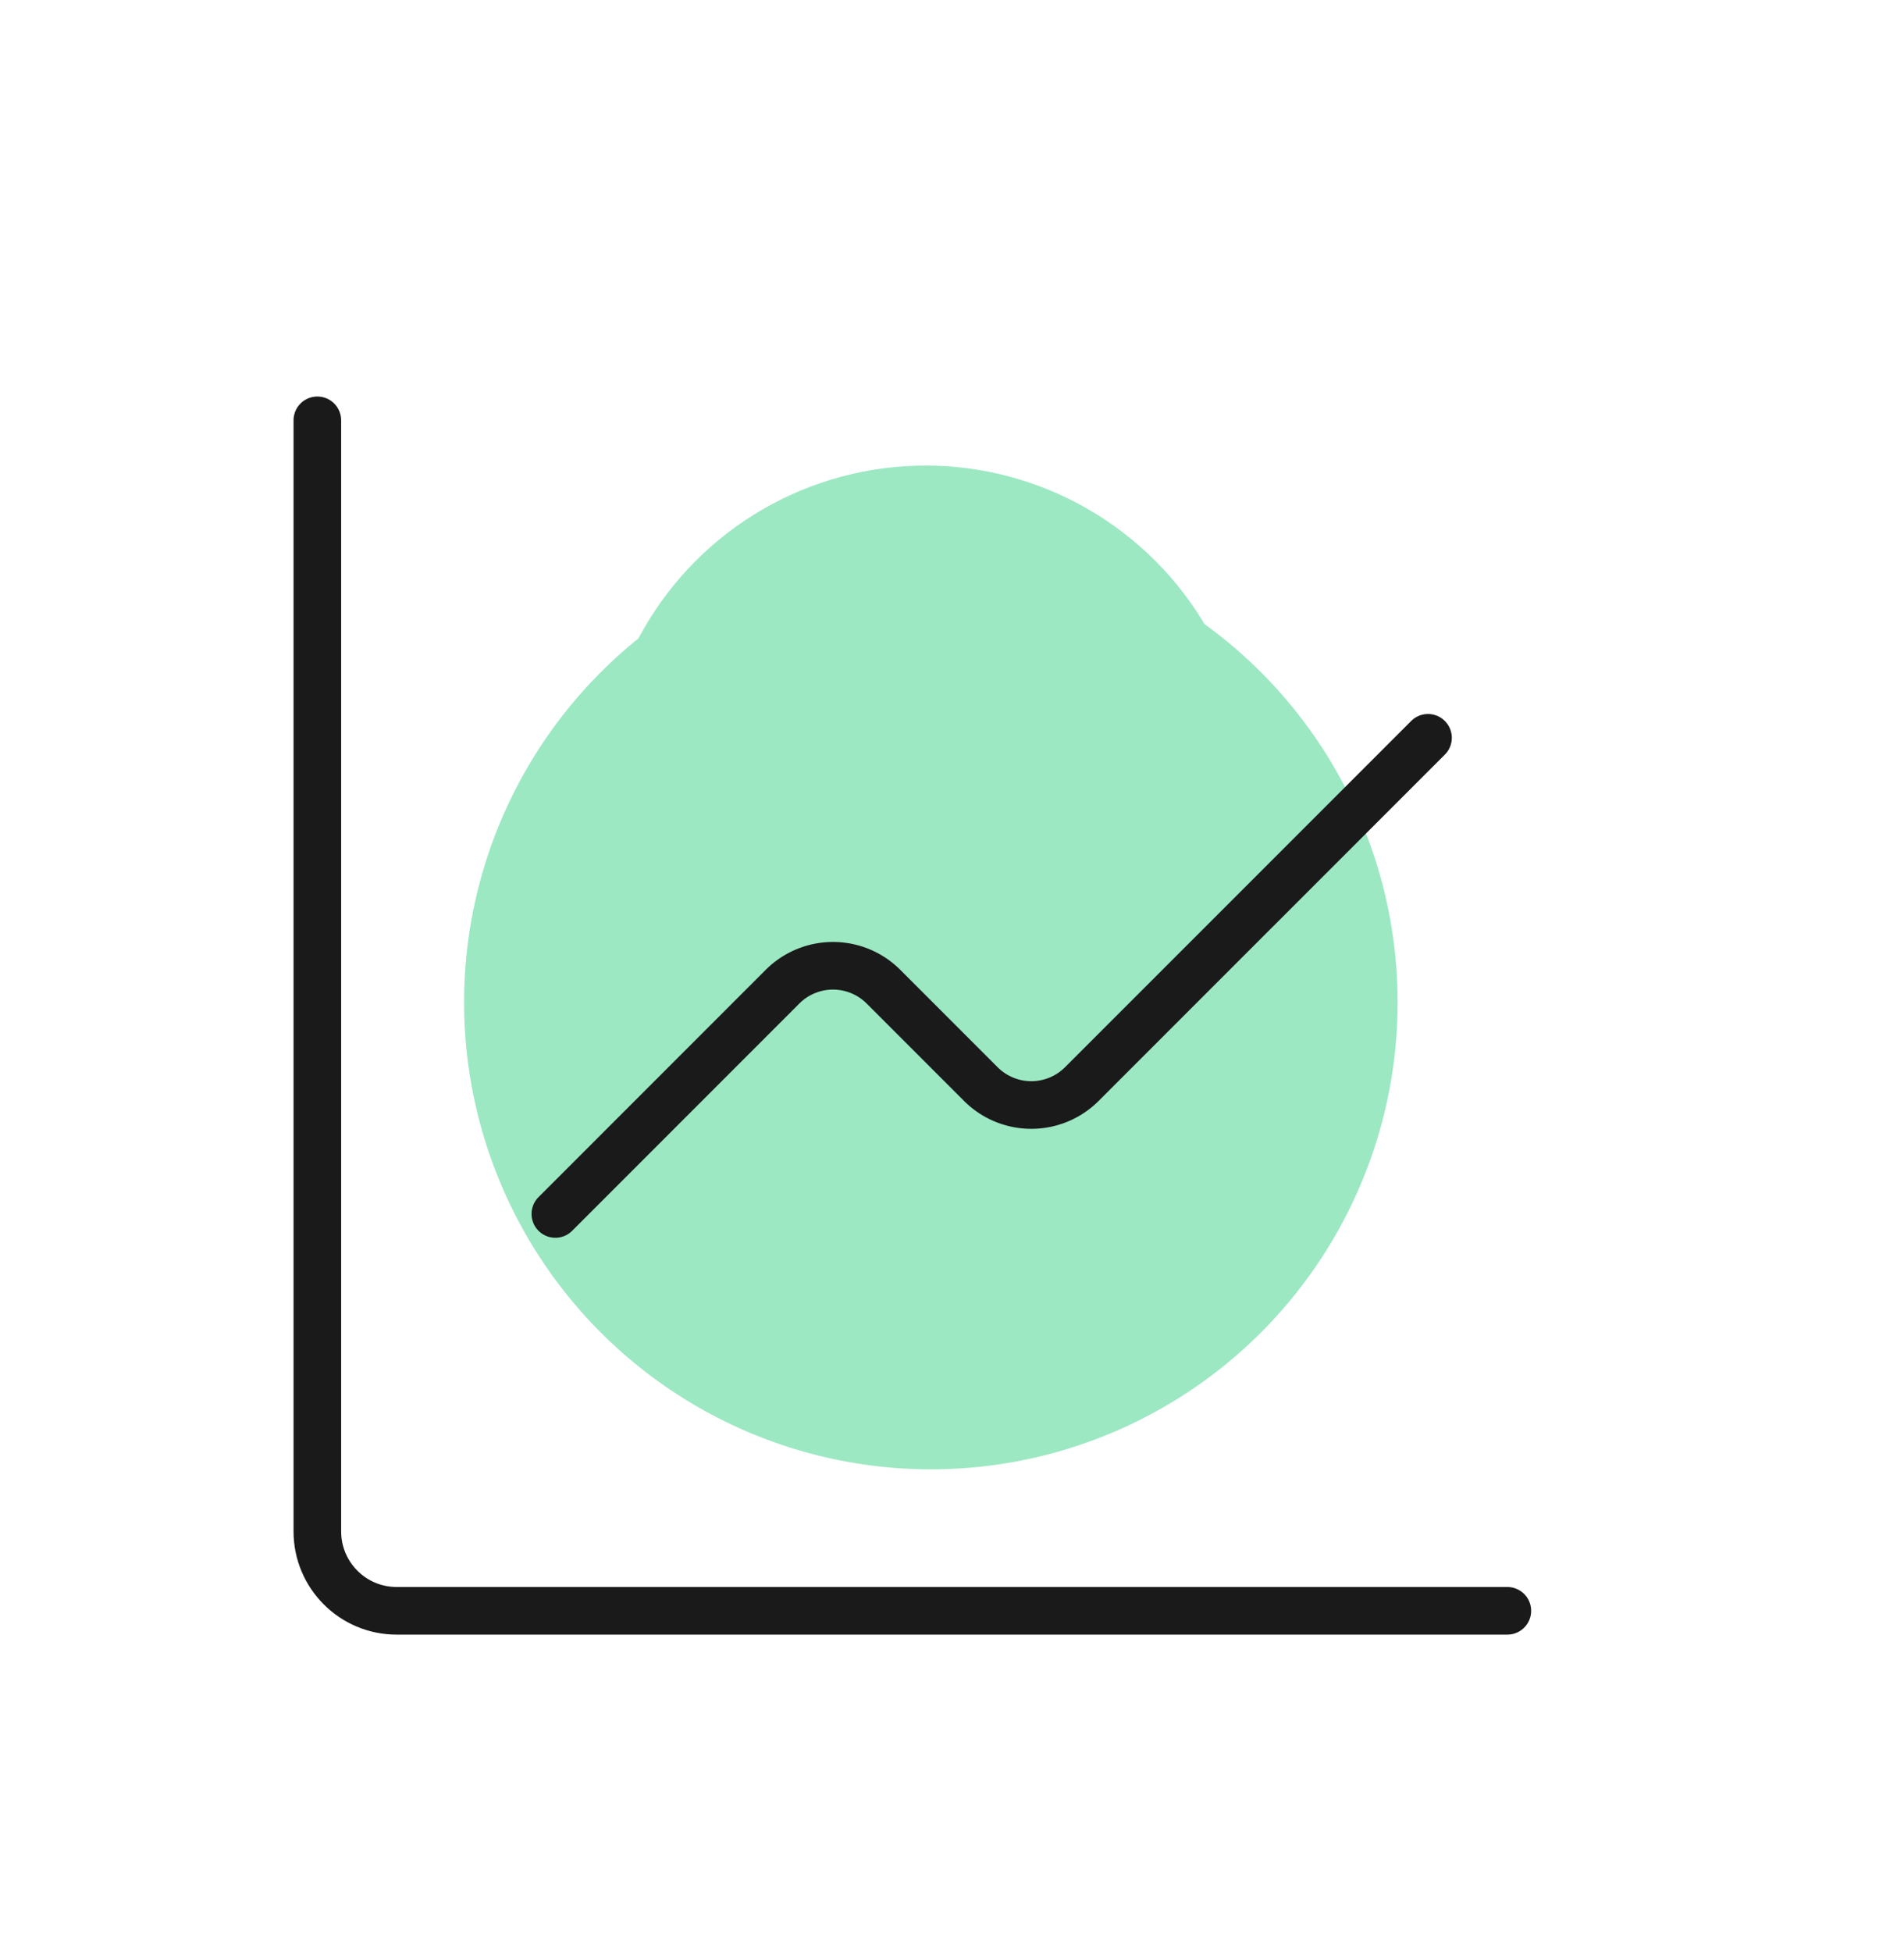
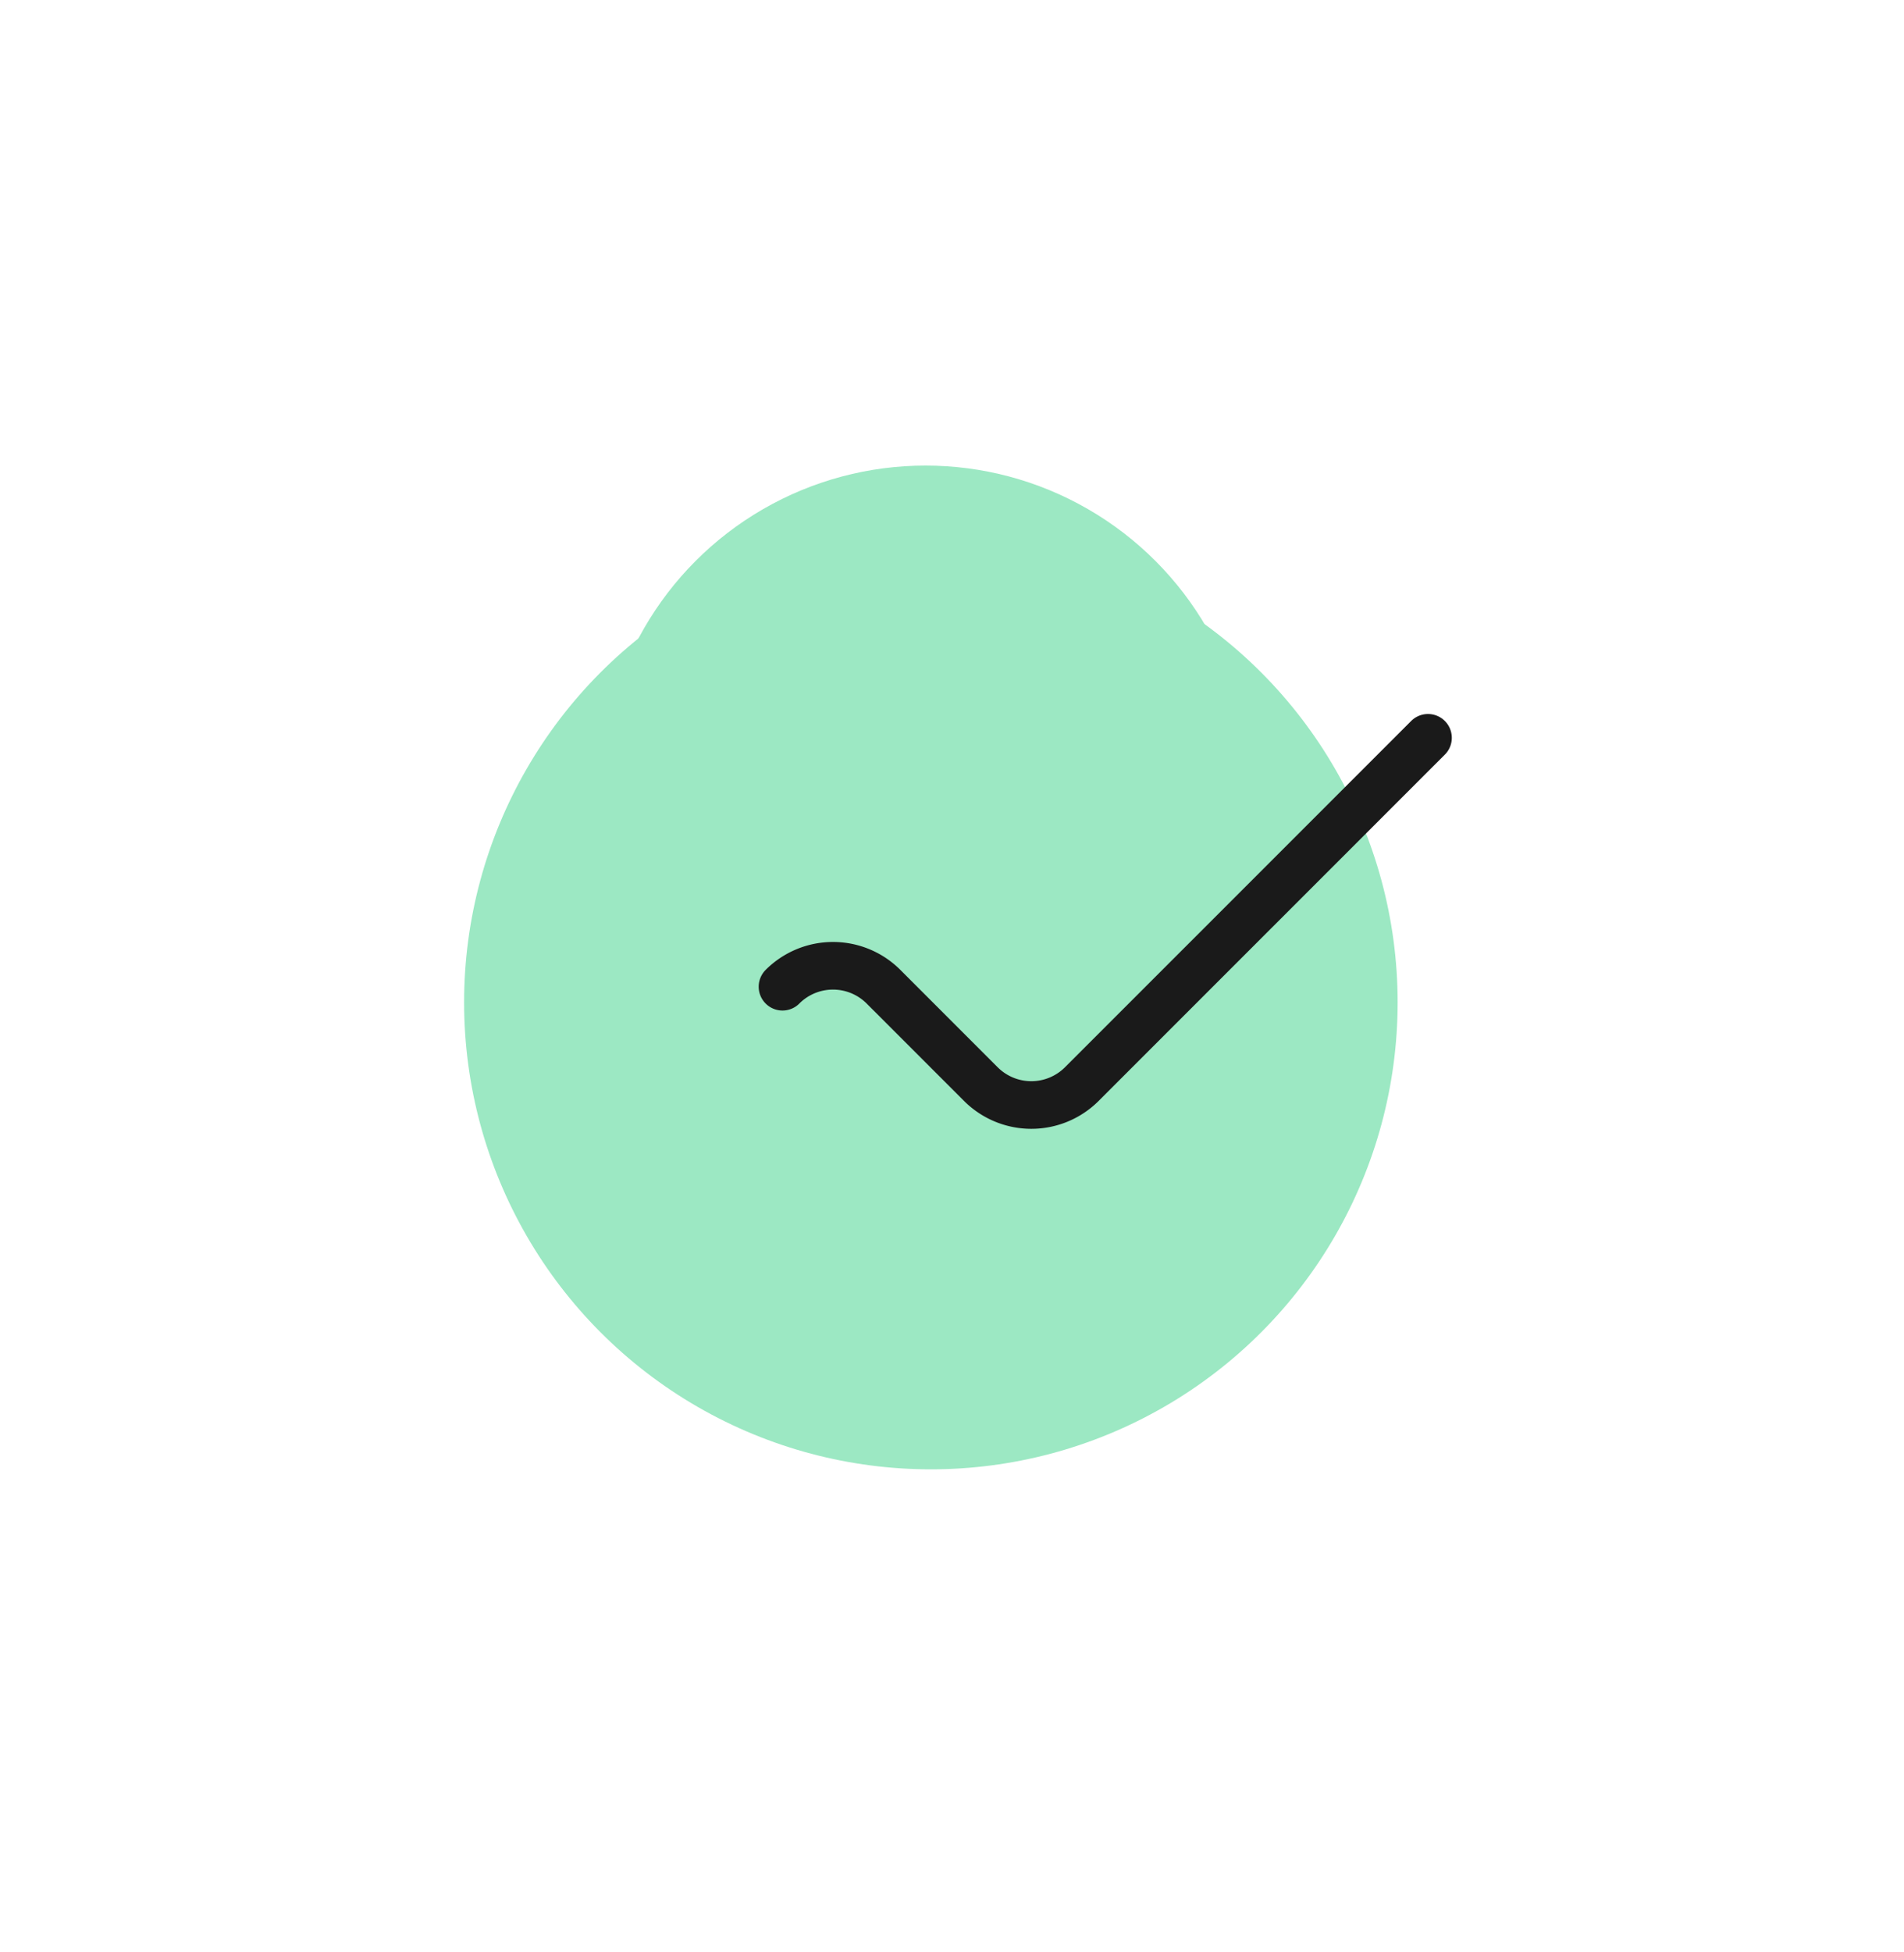
<svg xmlns="http://www.w3.org/2000/svg" width="40" height="41" viewBox="0 0 40 41" fill="none">
  <circle cx="19.444" cy="16.602" r="6.825" fill="#9CE8C3" />
  <circle cx="19.556" cy="21.05" r="9.806" fill="#9CE8C3" />
-   <path d="M6.667 8.827V32.16c0 .92.746 1.667 1.666 1.667h23.334" stroke="#1A1A1A" stroke-linecap="round" stroke-linejoin="round" />
-   <path d="m30 15.494-7.273 7.272a1.5 1.5 0 0 1-2.121 0l-2.045-2.045a1.5 1.5 0 0 0-2.122 0l-4.772 4.772" stroke="#1A1A1A" stroke-linecap="round" stroke-linejoin="round" />
+   <path d="m30 15.494-7.273 7.272a1.5 1.5 0 0 1-2.121 0l-2.045-2.045a1.5 1.5 0 0 0-2.122 0" stroke="#1A1A1A" stroke-linecap="round" stroke-linejoin="round" />
</svg>